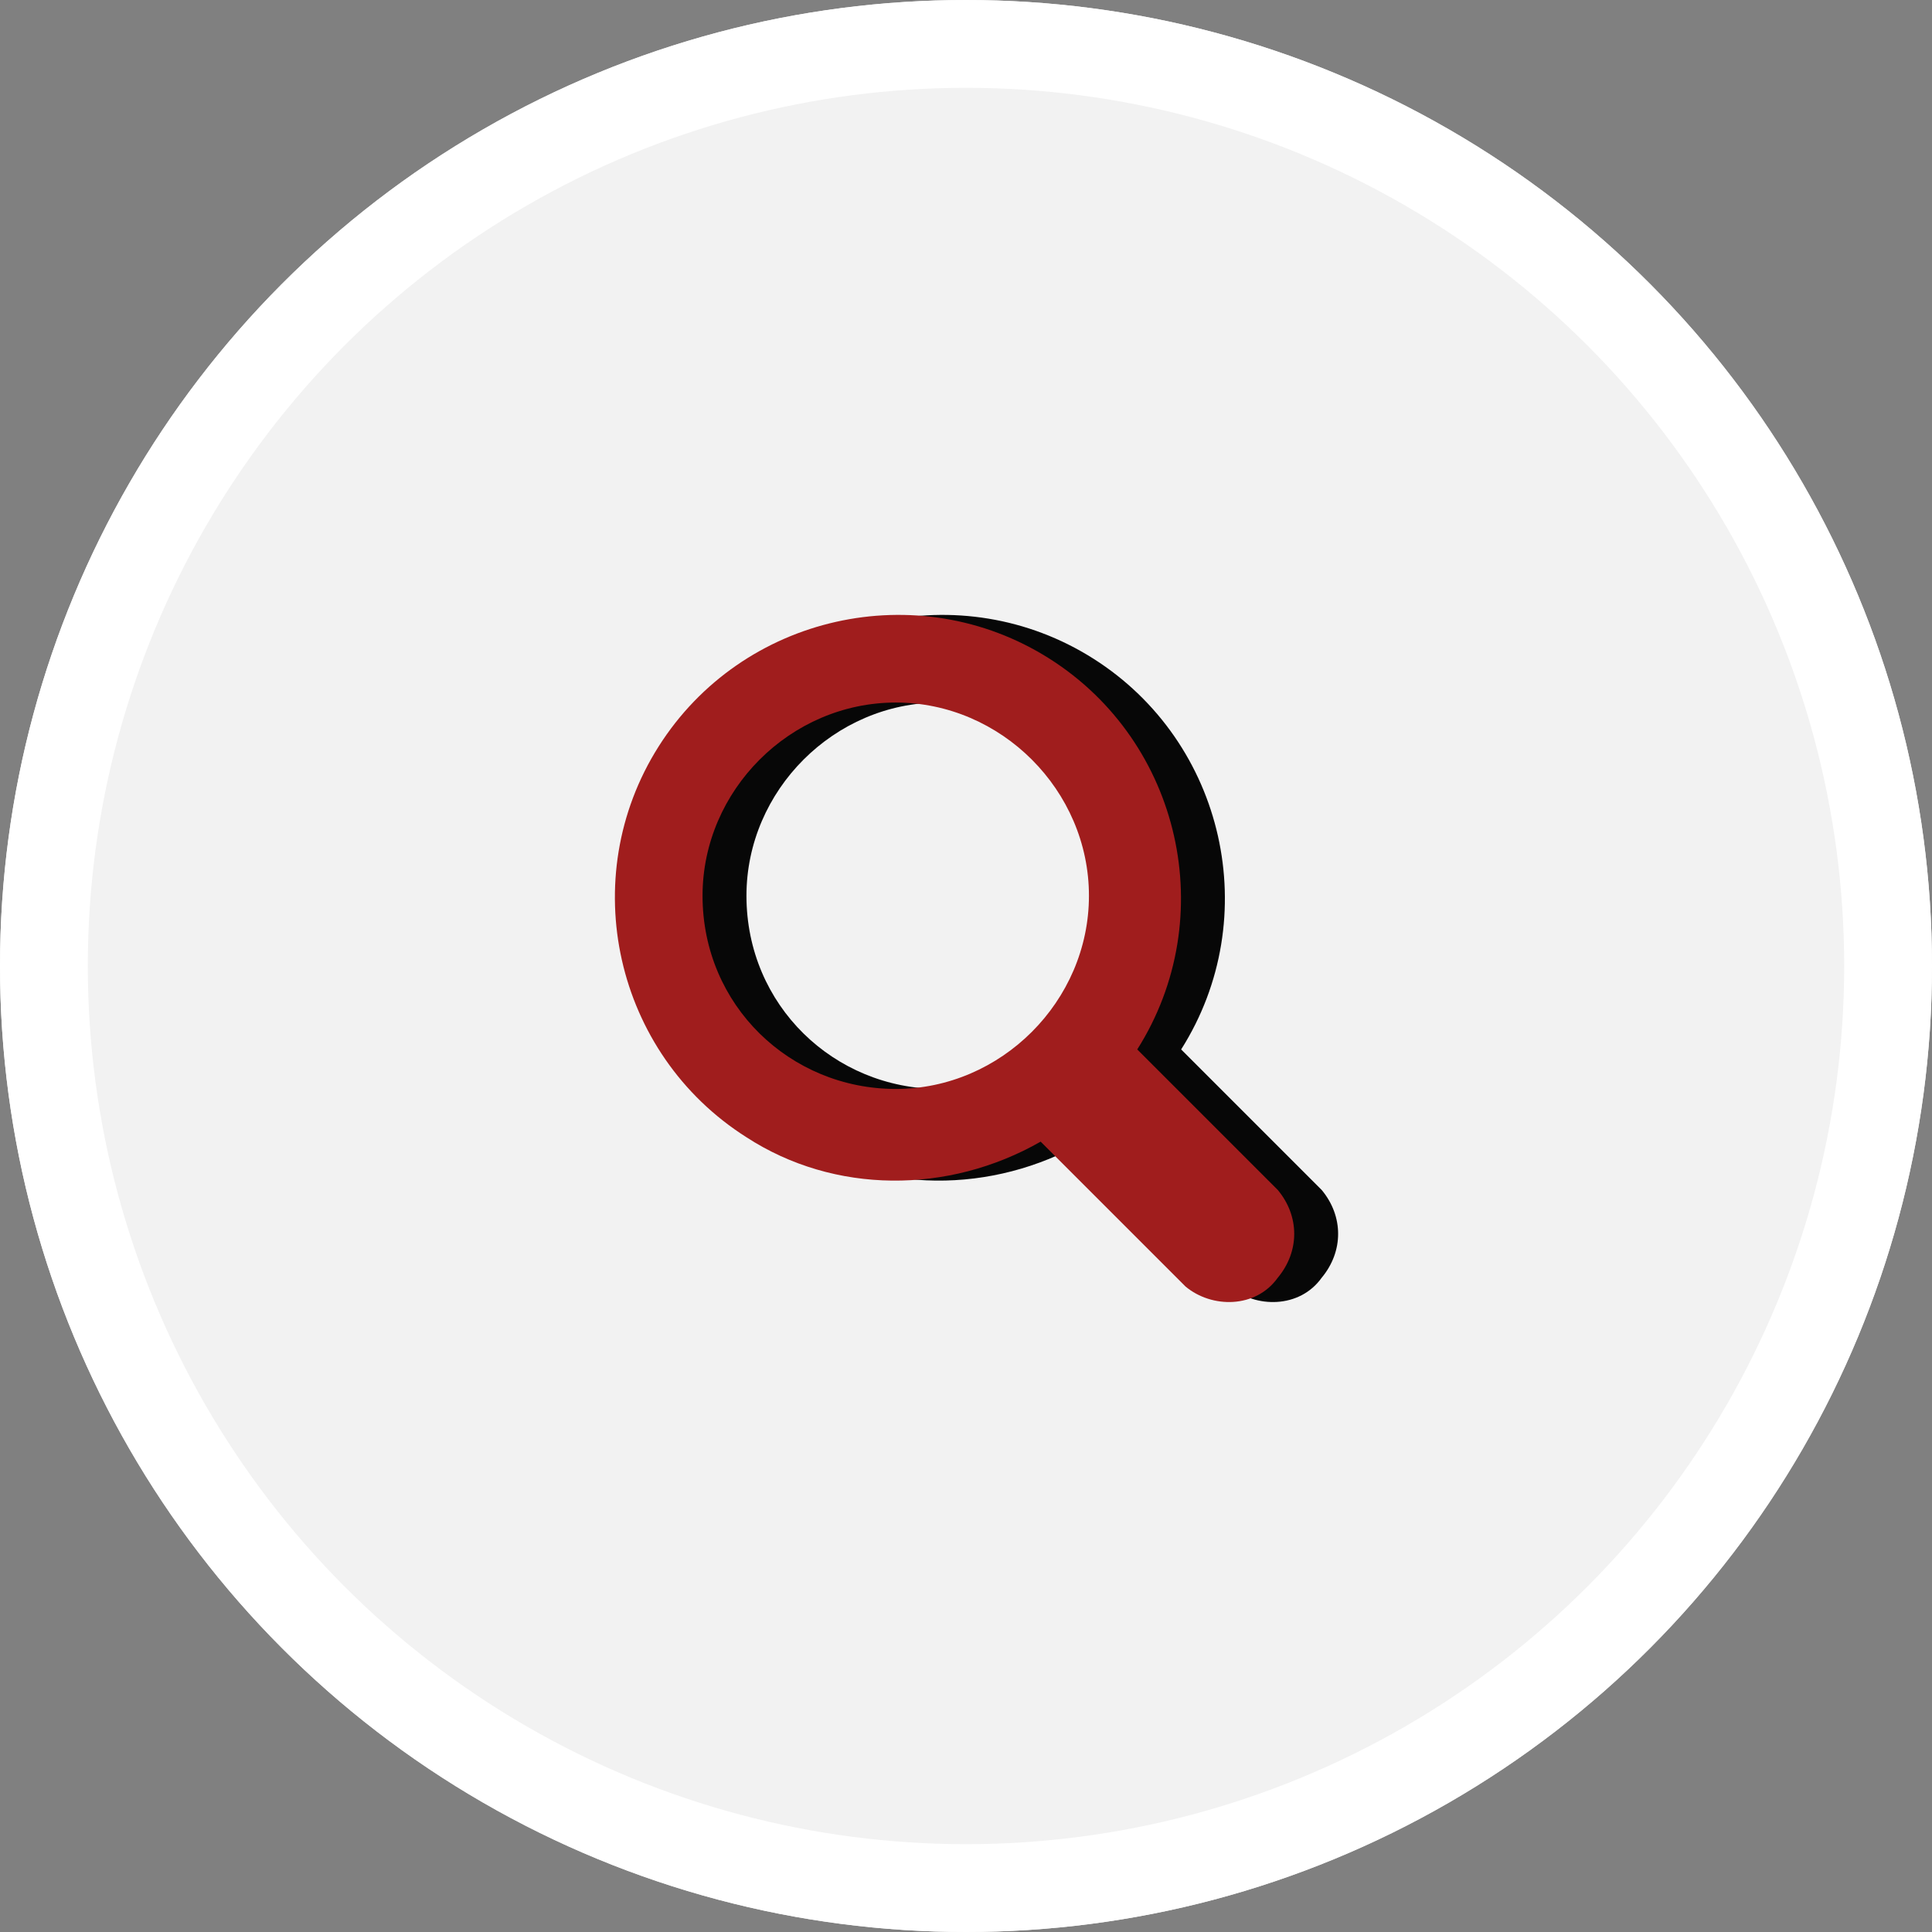
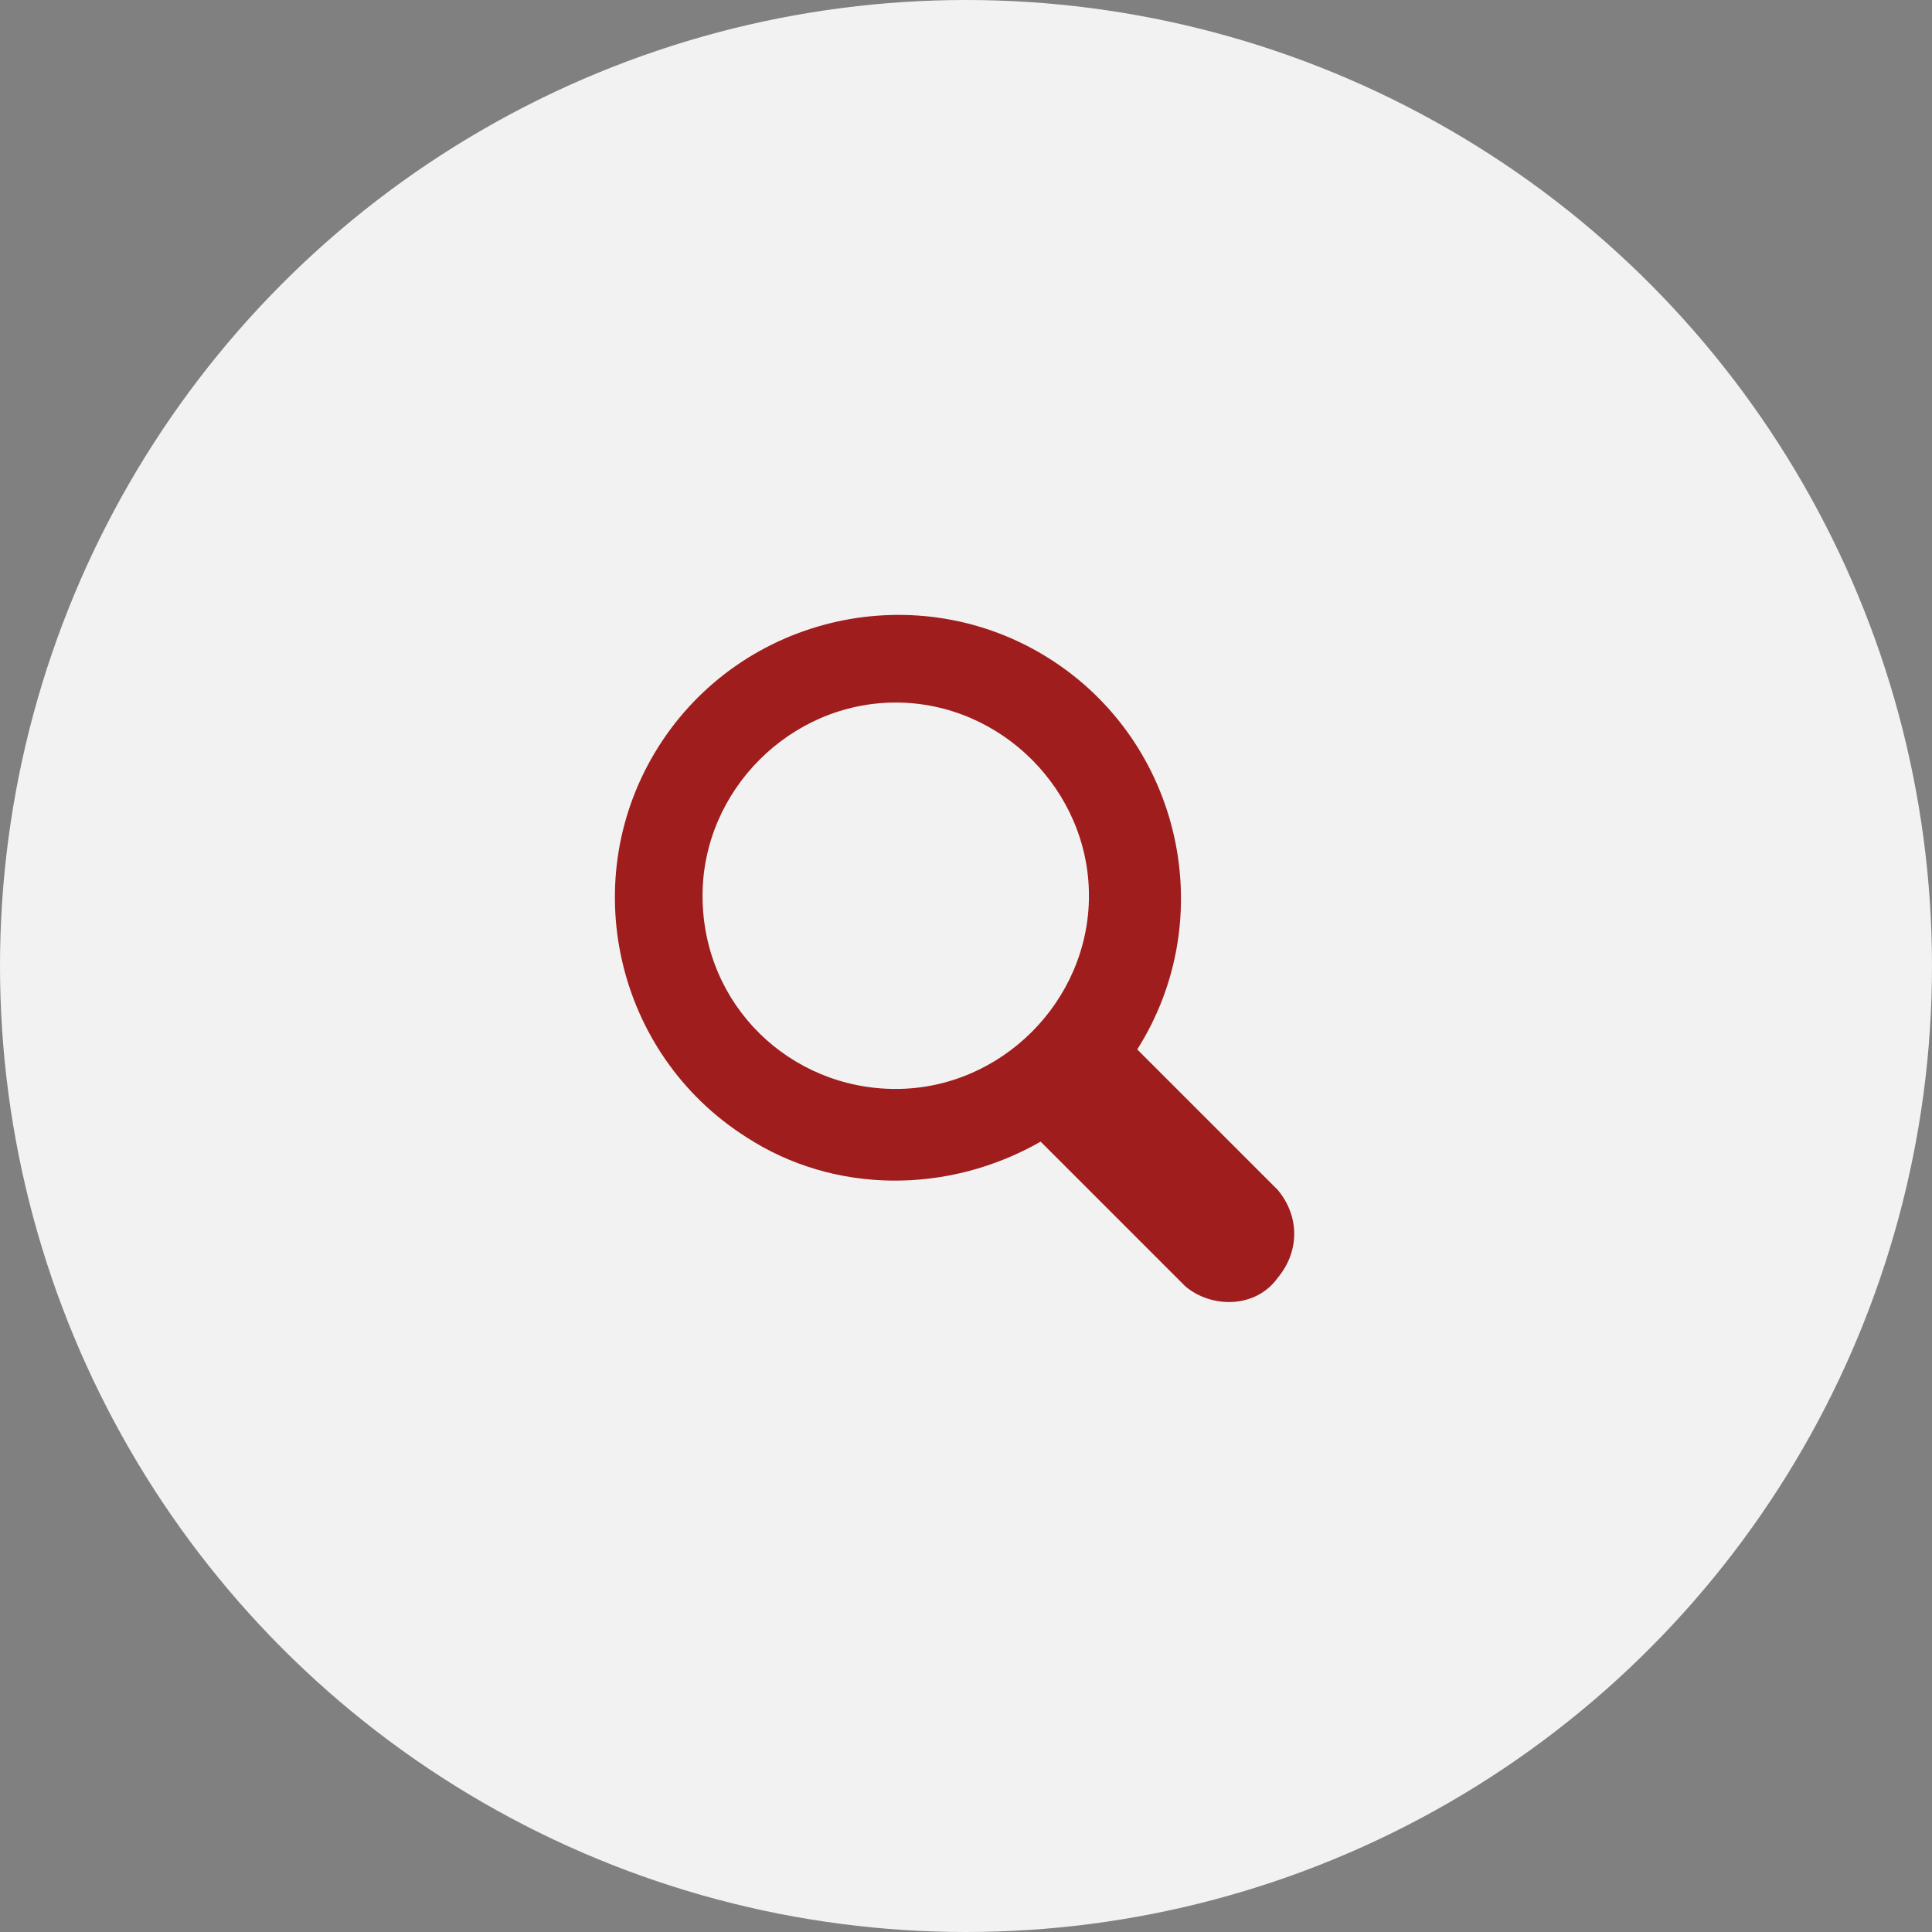
<svg xmlns="http://www.w3.org/2000/svg" version="1.1" id="Ebene_1" x="0px" y="0px" viewBox="0 0 44 44" style="enable-background:new 0 0 44 44;" xml:space="preserve">
  <rect x="0" y="0" width="44" height="44" fill="#808080" stroke="none" />
  <style type="text/css">
	.st0{fill:#F2F2F2;}
	.st1{fill:none;stroke:#FFFFFF;stroke-width:2;}
	.st2{fill:#070707;}
	.st3{fill:#A01D1D;}
</style>
  <g id="Gruppe_354" transform="translate(-383 -2237)">
    <g id="Gruppe_353">
      <g id="Gruppe_231" transform="translate(-485 2007)">
        <g id="Ellipse_37" transform="translate(868 230)">
          <circle class="st0" cx="22" cy="22" r="22" />
-           <circle class="st1" cx="22" cy="22" r="21" />
        </g>
      </g>
-       <path id="iconmonstr-magnifier-4" class="st2" d="M413.1,2264.1l-3.2-3.2c1.9-3,1-7-2-8.9c-3-1.9-7-1-8.9,2c-1.9,3-1,7,2,8.9    c2,1.3,4.6,1.3,6.7,0.1l3.3,3.3c0.6,0.5,1.6,0.5,2.1-0.2C413.6,2265.5,413.6,2264.7,413.1,2264.1z M400,2257.4    c0-2.4,2-4.4,4.4-4.4s4.4,2,4.4,4.4s-2,4.4-4.4,4.4l0,0C402,2261.8,400,2259.9,400,2257.4z" />
      <path id="iconmonstr-magnifier-4-2" class="st3" d="M412.1,2264.1l-3.2-3.2c1.9-3,1-7-2-8.9c-3-1.9-7-1-8.9,2c-1.9,3-1,7,2,8.9    c2,1.3,4.6,1.3,6.7,0.1l3.3,3.3c0.6,0.5,1.6,0.5,2.1-0.2C412.6,2265.5,412.6,2264.7,412.1,2264.1z M399,2257.4    c0-2.4,2-4.4,4.4-4.4s4.4,2,4.4,4.4s-2,4.4-4.4,4.4l0,0C401,2261.8,399,2259.9,399,2257.4z" />
    </g>
  </g>
</svg>